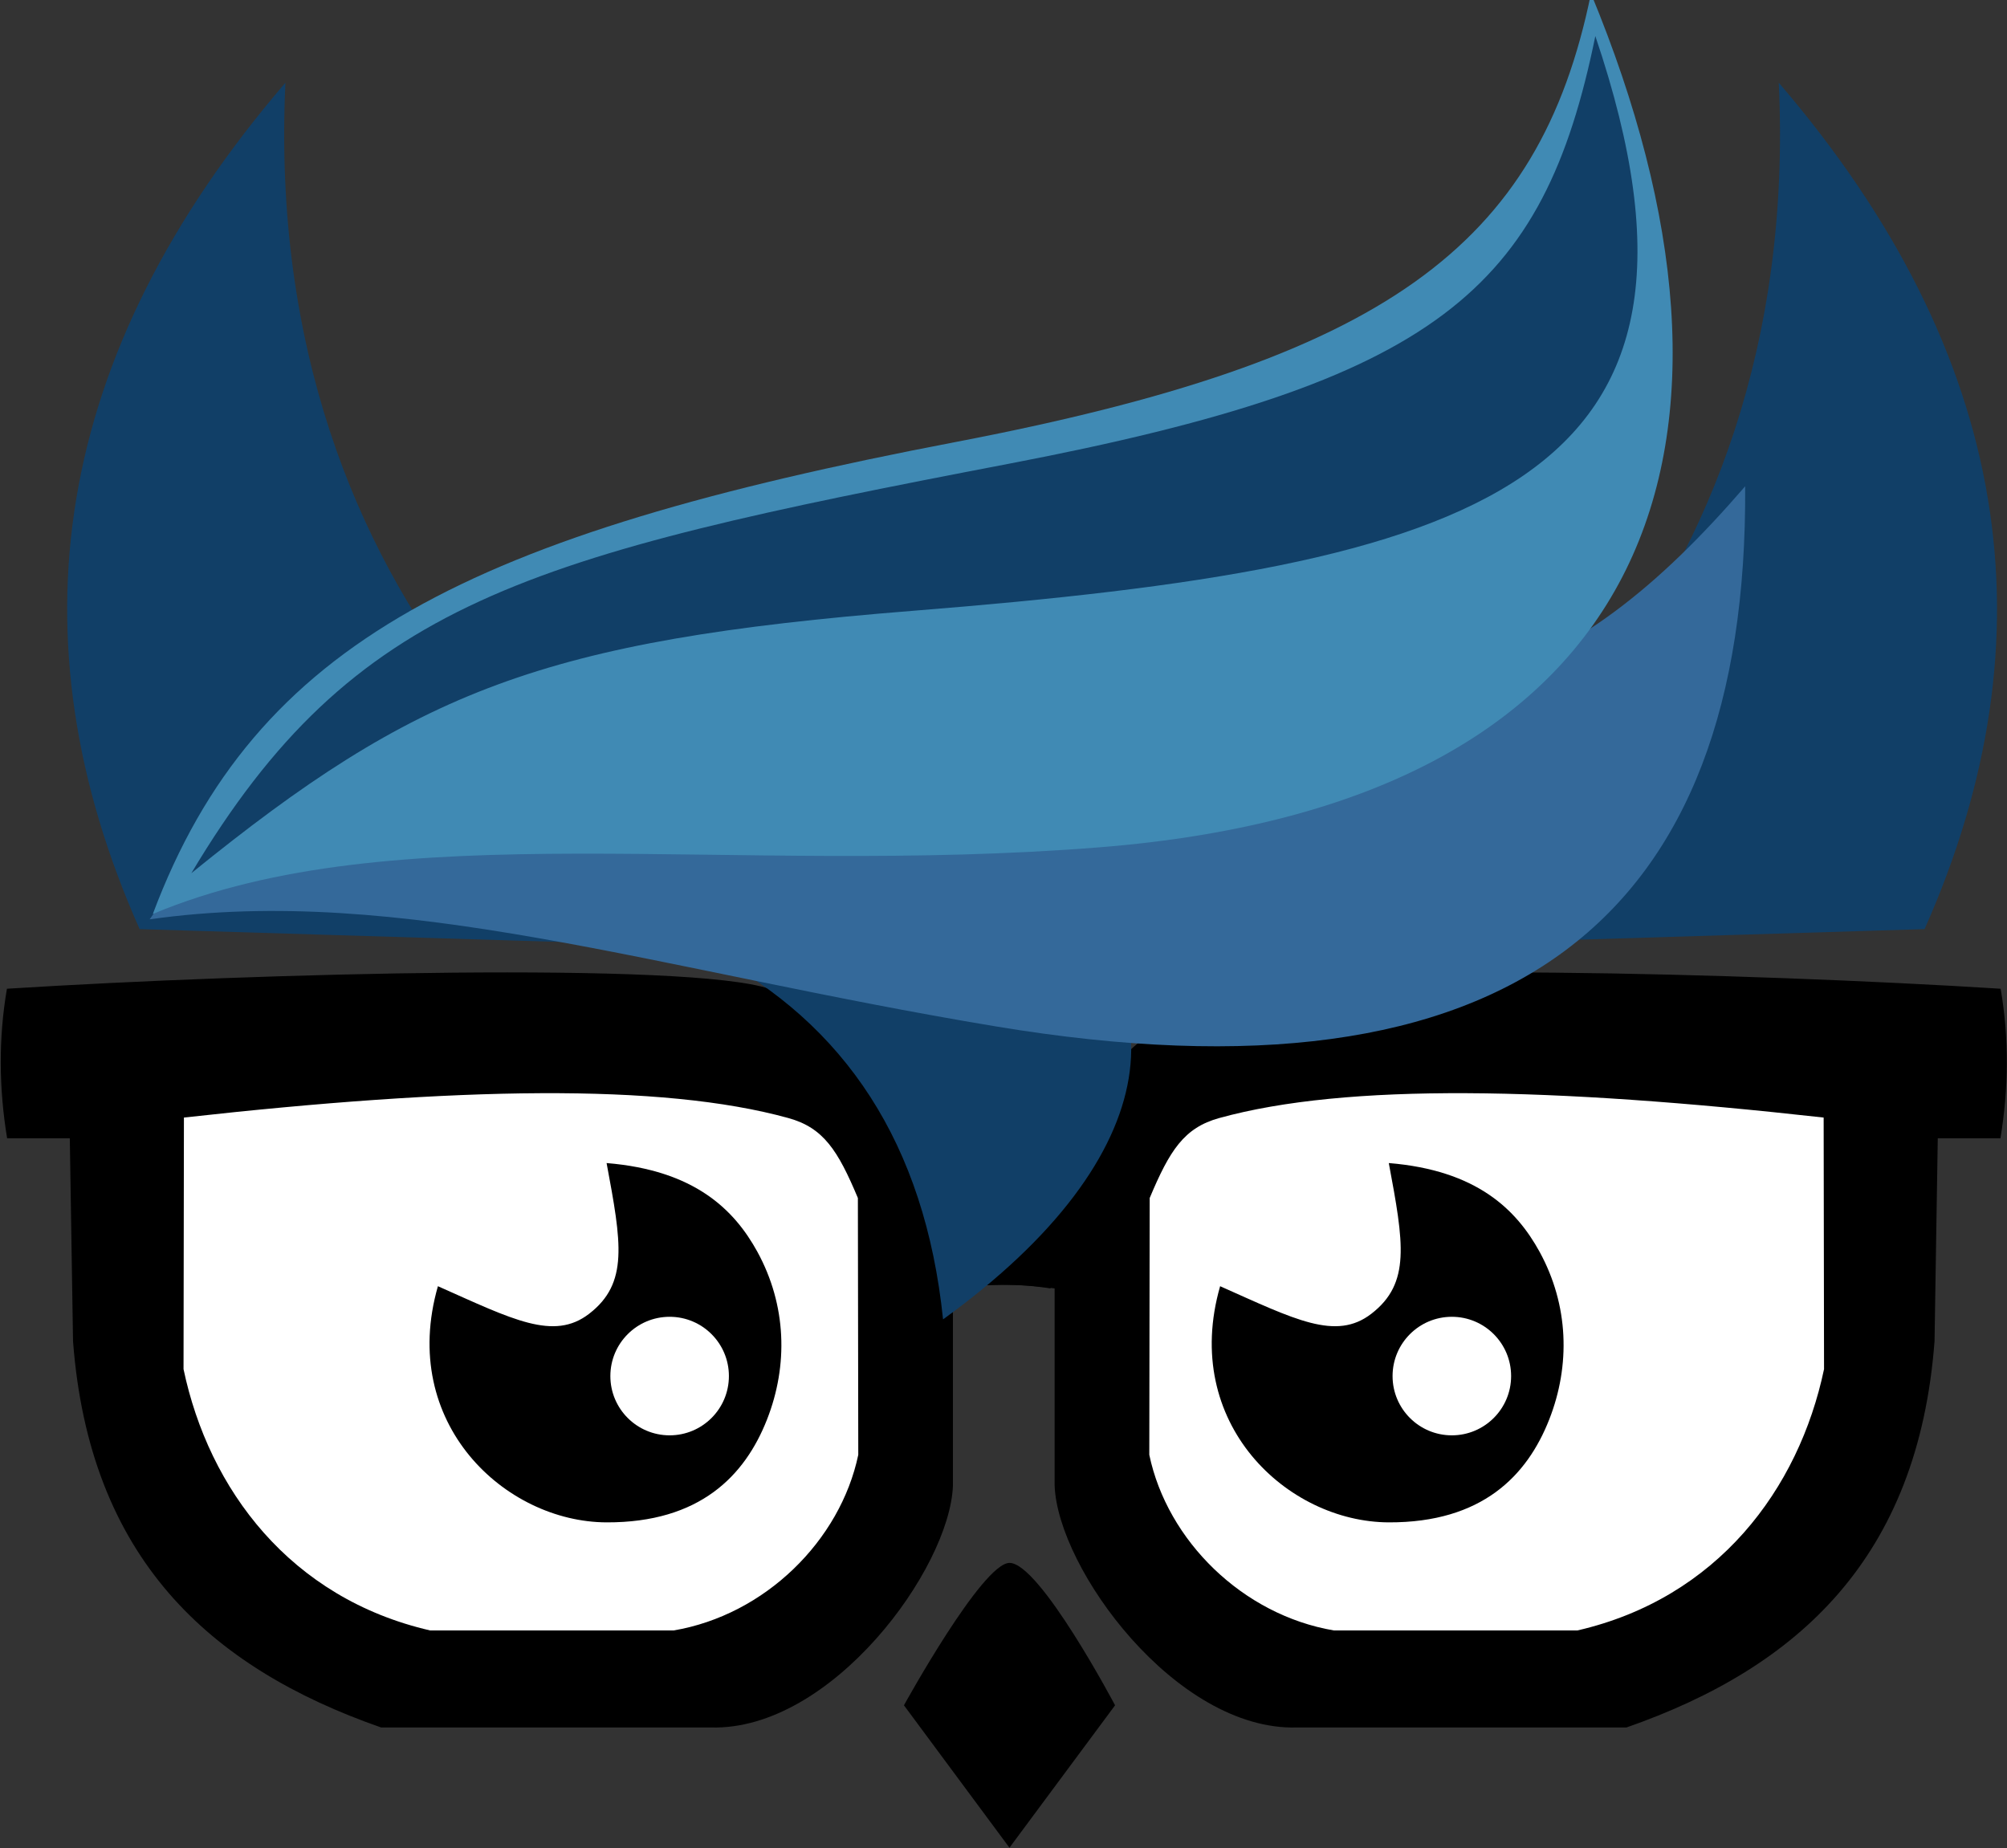
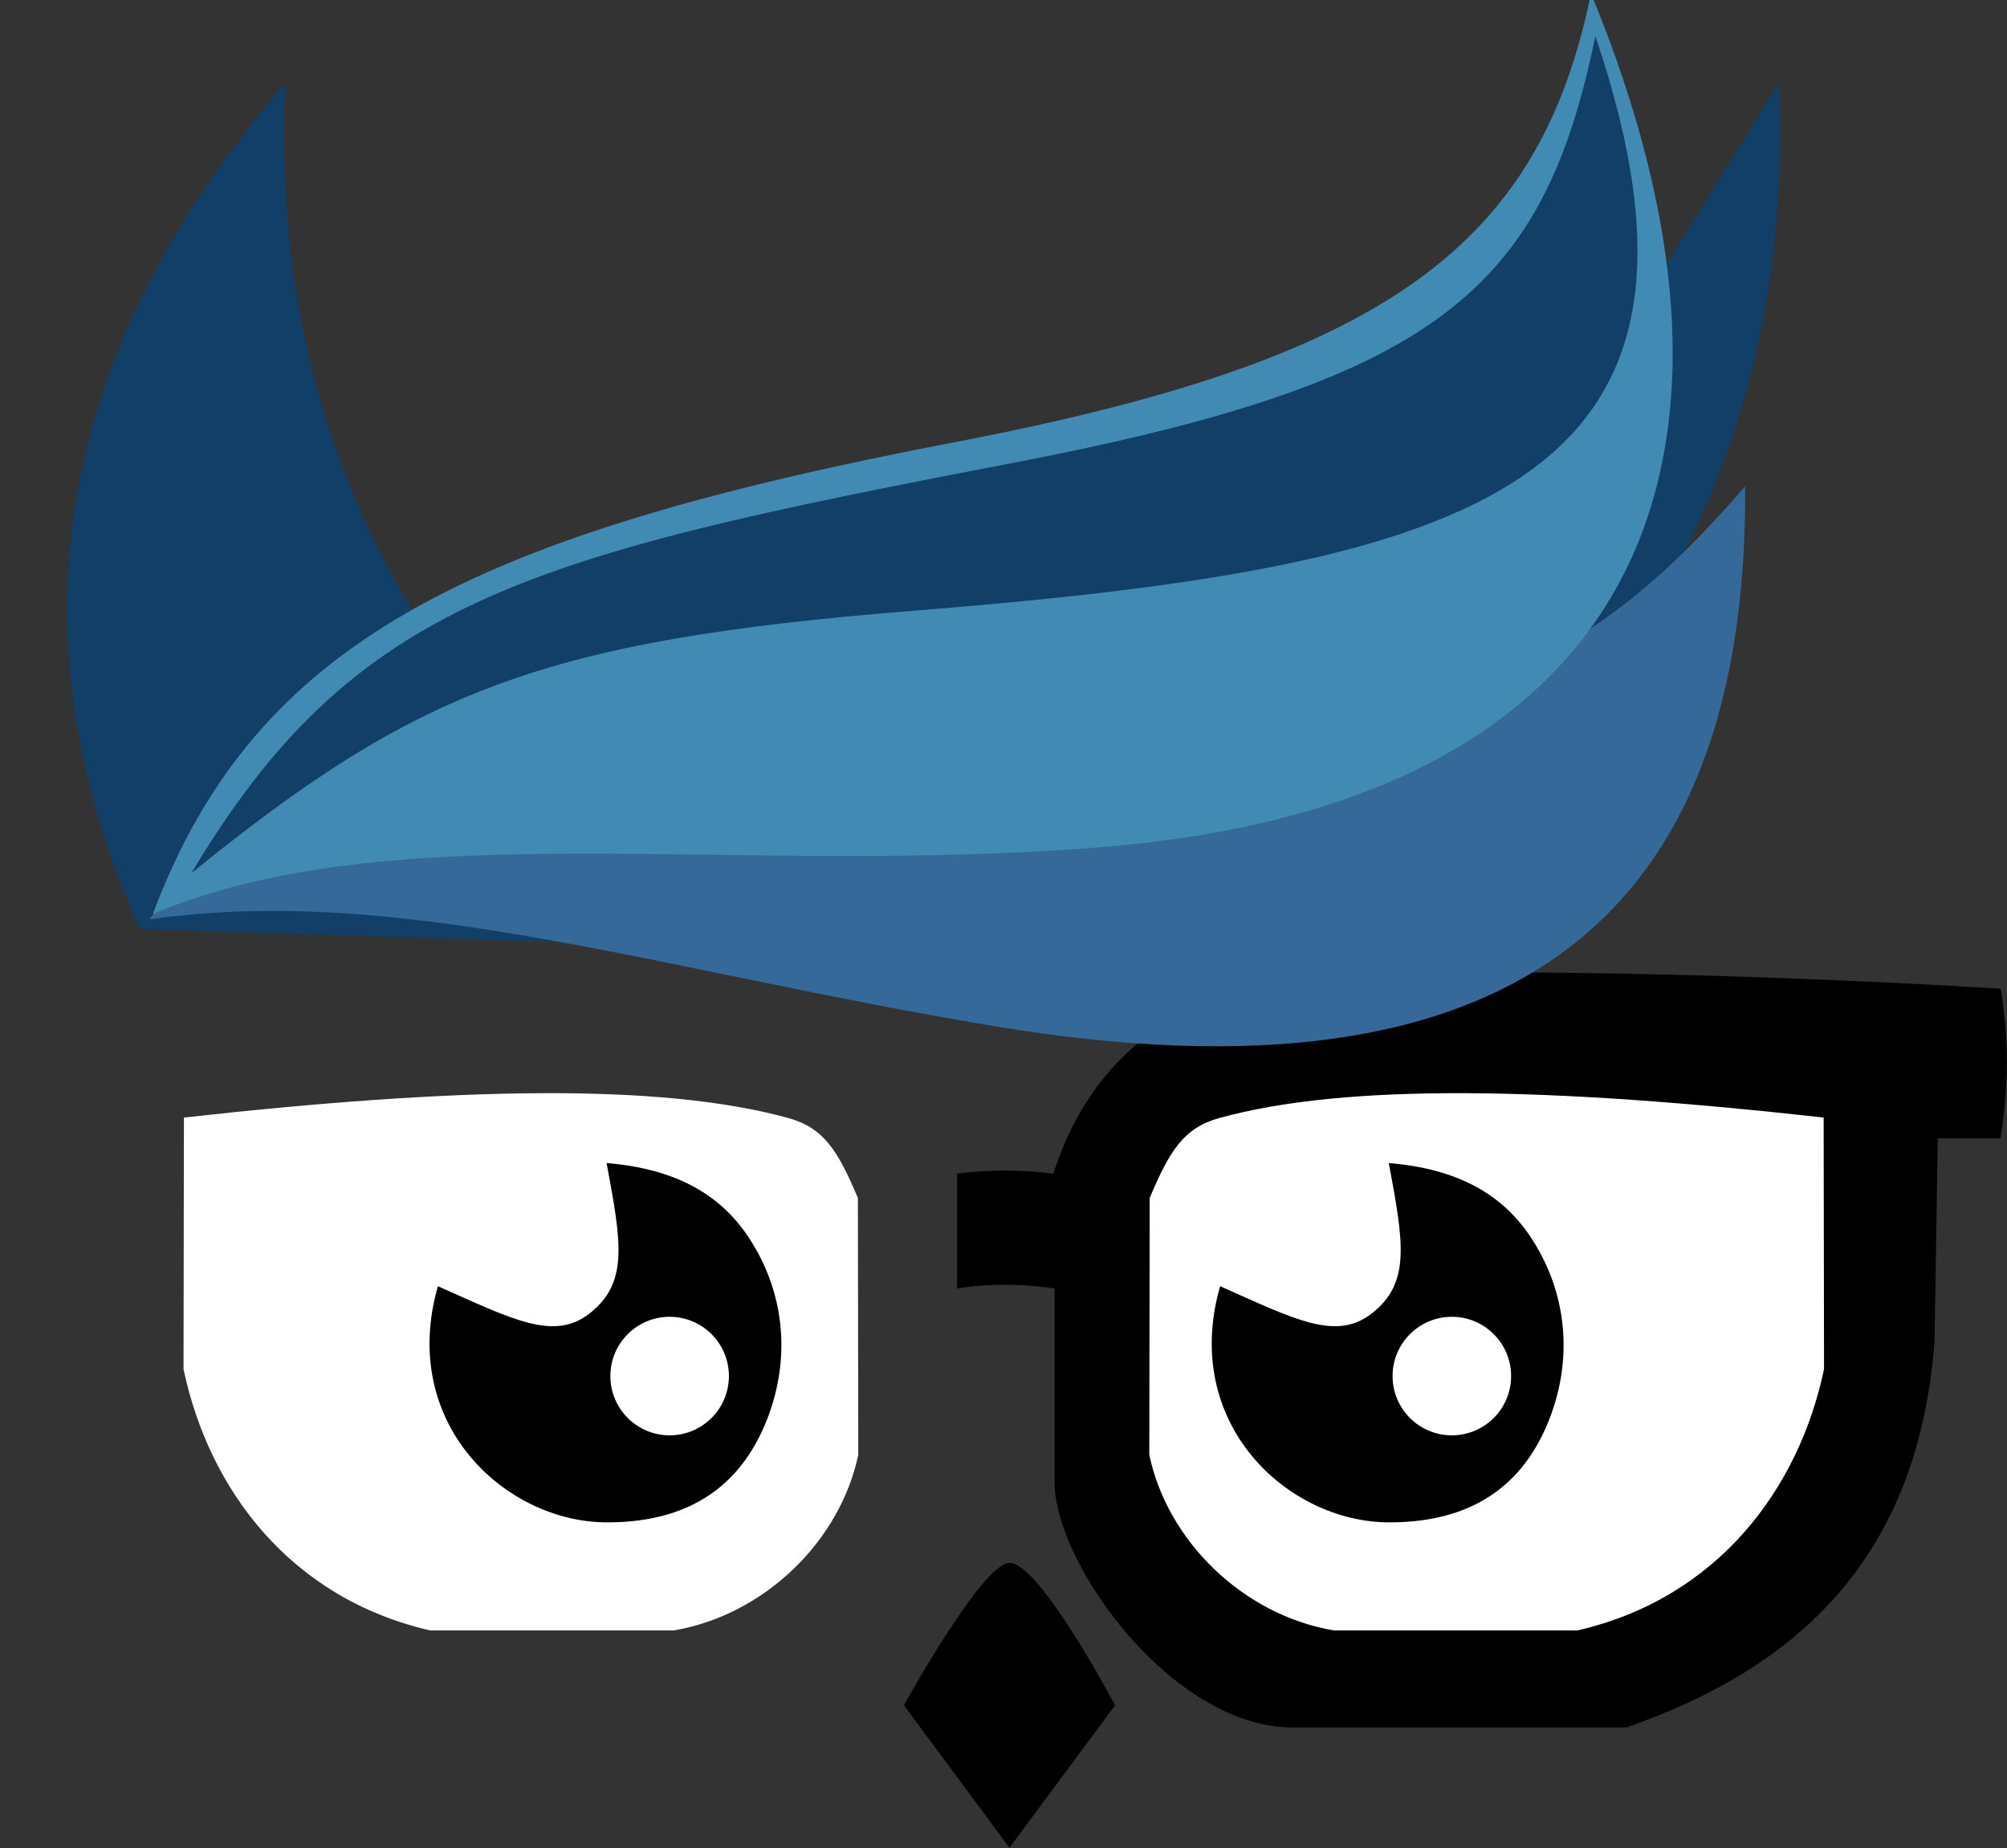
<svg xmlns="http://www.w3.org/2000/svg" width="100%" height="100%" viewBox="0 0 721 664" version="1.1" xml:space="preserve" style="fill-rule:evenodd;clip-rule:evenodd;stroke-linejoin:round;stroke-miterlimit:2;">
  <rect x="0" y="0" width="721" height="664" fill="#333333" stroke="none" />
  <g transform="matrix(1,0,0,1,-172.179,-190.115)">
    <g transform="matrix(3.513,0,0,3.513,-5851.85,-882.715)">
      <g id="ears" transform="matrix(1,0,0,0.918,0,33.093)">
-         <path d="M1896.68,305.832C1920.53,336.109 1924.87,367.577 1911.59,400.12L1841.88,402.439C1862.97,395.062 1899.22,364.357 1896.68,305.832Z" style="fill:rgb(17,63,103);" />
+         <path d="M1896.68,305.832L1841.88,402.439C1862.97,395.062 1899.22,364.357 1896.68,305.832Z" style="fill:rgb(17,63,103);" />
        <g transform="matrix(-1,0,0,1,3640.65,0)">
          <path d="M1896.68,305.832C1920.53,336.109 1924.87,367.577 1911.59,400.12L1841.88,402.439C1862.97,395.062 1899.22,364.357 1896.68,305.832Z" style="fill:rgb(17,63,103);" />
        </g>
      </g>
    </g>
    <g transform="matrix(3.513,0,0,3.513,-5851.85,-882.715)">
      <g id="glasses">
        <g>
-           <path d="M1715.49,406.5C1714.61,411.642 1714.68,416.736 1715.51,421.794L1721.92,421.796L1722.25,442.54C1723.92,464.662 1736.14,475.899 1753.76,482.048L1787.5,482.048C1799.83,482.363 1811.91,465.808 1812.23,457.318L1812.23,437.147C1815.56,436.671 1818.89,436.626 1822.21,437.147L1822.21,425.413C1818.91,424.988 1815.62,424.992 1812.36,425.413C1809.32,415.839 1802.93,409.623 1793.44,406.5C1785.08,403.747 1741.47,404.871 1715.49,406.5Z" />
          <path d="M1733.59,419.674C1761.53,416.56 1782.36,416.128 1795.39,419.721C1799,420.715 1800.47,423.041 1802.51,427.902L1802.55,454.164C1800.71,462.934 1793.02,470.541 1783.66,472.126L1758.78,472.126C1744.46,468.832 1736.14,457.703 1733.55,445.403L1733.59,419.674Z" style="fill:white;" />
        </g>
        <g transform="matrix(-1,0,0,1,3634.86,0)">
          <path d="M1715.49,406.5C1714.61,411.642 1714.68,416.736 1715.51,421.794L1721.92,421.796L1722.25,442.54C1723.92,464.662 1736.14,475.899 1753.76,482.048L1787.5,482.048C1799.83,482.363 1811.91,465.808 1812.23,457.318L1812.23,437.147C1815.56,436.671 1818.89,436.626 1822.21,437.147L1822.21,425.413C1818.91,424.988 1815.62,424.992 1812.36,425.413C1809.32,415.839 1802.93,409.623 1793.44,406.5C1785.08,403.747 1741.47,404.871 1715.49,406.5Z" />
          <path d="M1733.59,419.674C1761.53,416.56 1782.36,416.128 1795.39,419.721C1799,420.715 1800.47,423.041 1802.51,427.902L1802.55,454.164C1800.71,462.934 1793.02,470.541 1783.66,472.126L1758.78,472.126C1744.46,468.832 1736.14,457.703 1733.55,445.403L1733.59,419.674Z" style="fill:white;" />
        </g>
        <g>
          <g transform="matrix(1.074,0,0,1.145,-131.75,-64.12)">
            <path d="M1777.06,426.591C1785.43,427.232 1789.21,430.743 1791.42,434.521C1794.2,439.288 1794.36,444.655 1792.34,449.483C1790.23,454.53 1785.93,458.709 1777.06,458.682C1767.39,458.653 1757.25,449.833 1761,437.59C1768.11,440.556 1772.02,442.501 1775.4,440.051C1779.17,437.32 1778.48,433.729 1777.06,426.591Z" />
          </g>
          <g transform="matrix(1.005,0,0,1.005,-8.736,-5.27)">
            <circle cx="1783.08" cy="449.134" r="6.031" style="fill:white;" />
          </g>
        </g>
        <g transform="matrix(1,0,0,1,79.989,0)">
          <g transform="matrix(1.074,0,0,1.145,-131.75,-64.12)">
            <path d="M1777.06,426.591C1785.43,427.232 1789.21,430.743 1791.42,434.521C1794.2,439.288 1794.36,444.655 1792.34,449.483C1790.23,454.53 1785.93,458.709 1777.06,458.682C1767.39,458.653 1757.25,449.833 1761,437.59C1768.11,440.556 1772.02,442.501 1775.4,440.051C1779.17,437.32 1778.48,433.729 1777.06,426.591Z" />
          </g>
          <g transform="matrix(1.005,0,0,1.005,-8.736,-5.27)">
            <circle cx="1783.08" cy="449.134" r="6.031" style="fill:white;" />
          </g>
        </g>
      </g>
    </g>
    <g transform="matrix(3.513,0,0,3.513,-5851.85,-882.715)">
      <g id="hair">
        <g transform="matrix(1,0,0,0.678,0,124.834)">
-           <path d="M1729.65,399.708C1778.6,392.827 1807.51,412.409 1811.22,465.305C1857.65,415.826 1816.01,362.41 1729.65,399.708Z" style="fill:rgb(17,63,103);" />
-         </g>
+           </g>
        <g transform="matrix(-0.448,-0.356,0.332,-0.389,2432.46,1261.3)">
          <path d="M1745.88,731.741C1695.33,664.421 1704.91,604.682 1785.12,553.847C1837.75,520.484 1882.58,502.184 1912.62,465.305C1917.43,515.636 1892.72,564.819 1820.71,612.162C1759.66,648.662 1746.15,678.694 1745.88,731.741Z" style="fill:rgb(52,105,154);" />
        </g>
        <g transform="matrix(-0.608,-0.25,0.178,-0.485,2810.46,1102.68)">
          <path d="M1751.82,742.271C1701.27,674.951 1697.64,599.66 1777.85,548.824C1830.48,515.461 1882.58,502.184 1912.62,465.305C1912.28,523.045 1886.37,558.814 1820.71,612.162C1762.44,659.509 1745.79,691.825 1751.82,742.271Z" style="fill:rgb(64,138,180);" />
        </g>
        <g transform="matrix(-0.608,-0.25,0.178,-0.485,2810.46,1102.68)">
          <path d="M1748.9,734.797C1702.42,663.717 1737.62,628.917 1817.83,578.082C1870.46,544.718 1886.1,526.014 1909.18,475.671C1900.02,537.742 1877.34,558.911 1811.68,612.259C1753.41,659.606 1742.87,684.351 1748.9,734.797Z" style="fill:rgb(17,63,103);" />
        </g>
      </g>
    </g>
    <g transform="matrix(3.513,0,0,3.513,-5851.85,-882.715)">
      <path d="M1818.01,465.217C1821.11,465.196 1828.81,479.779 1828.81,479.779L1818.01,494.341L1807.22,479.779C1807.22,479.779 1815.22,465.236 1818.01,465.217Z" />
    </g>
  </g>
</svg>